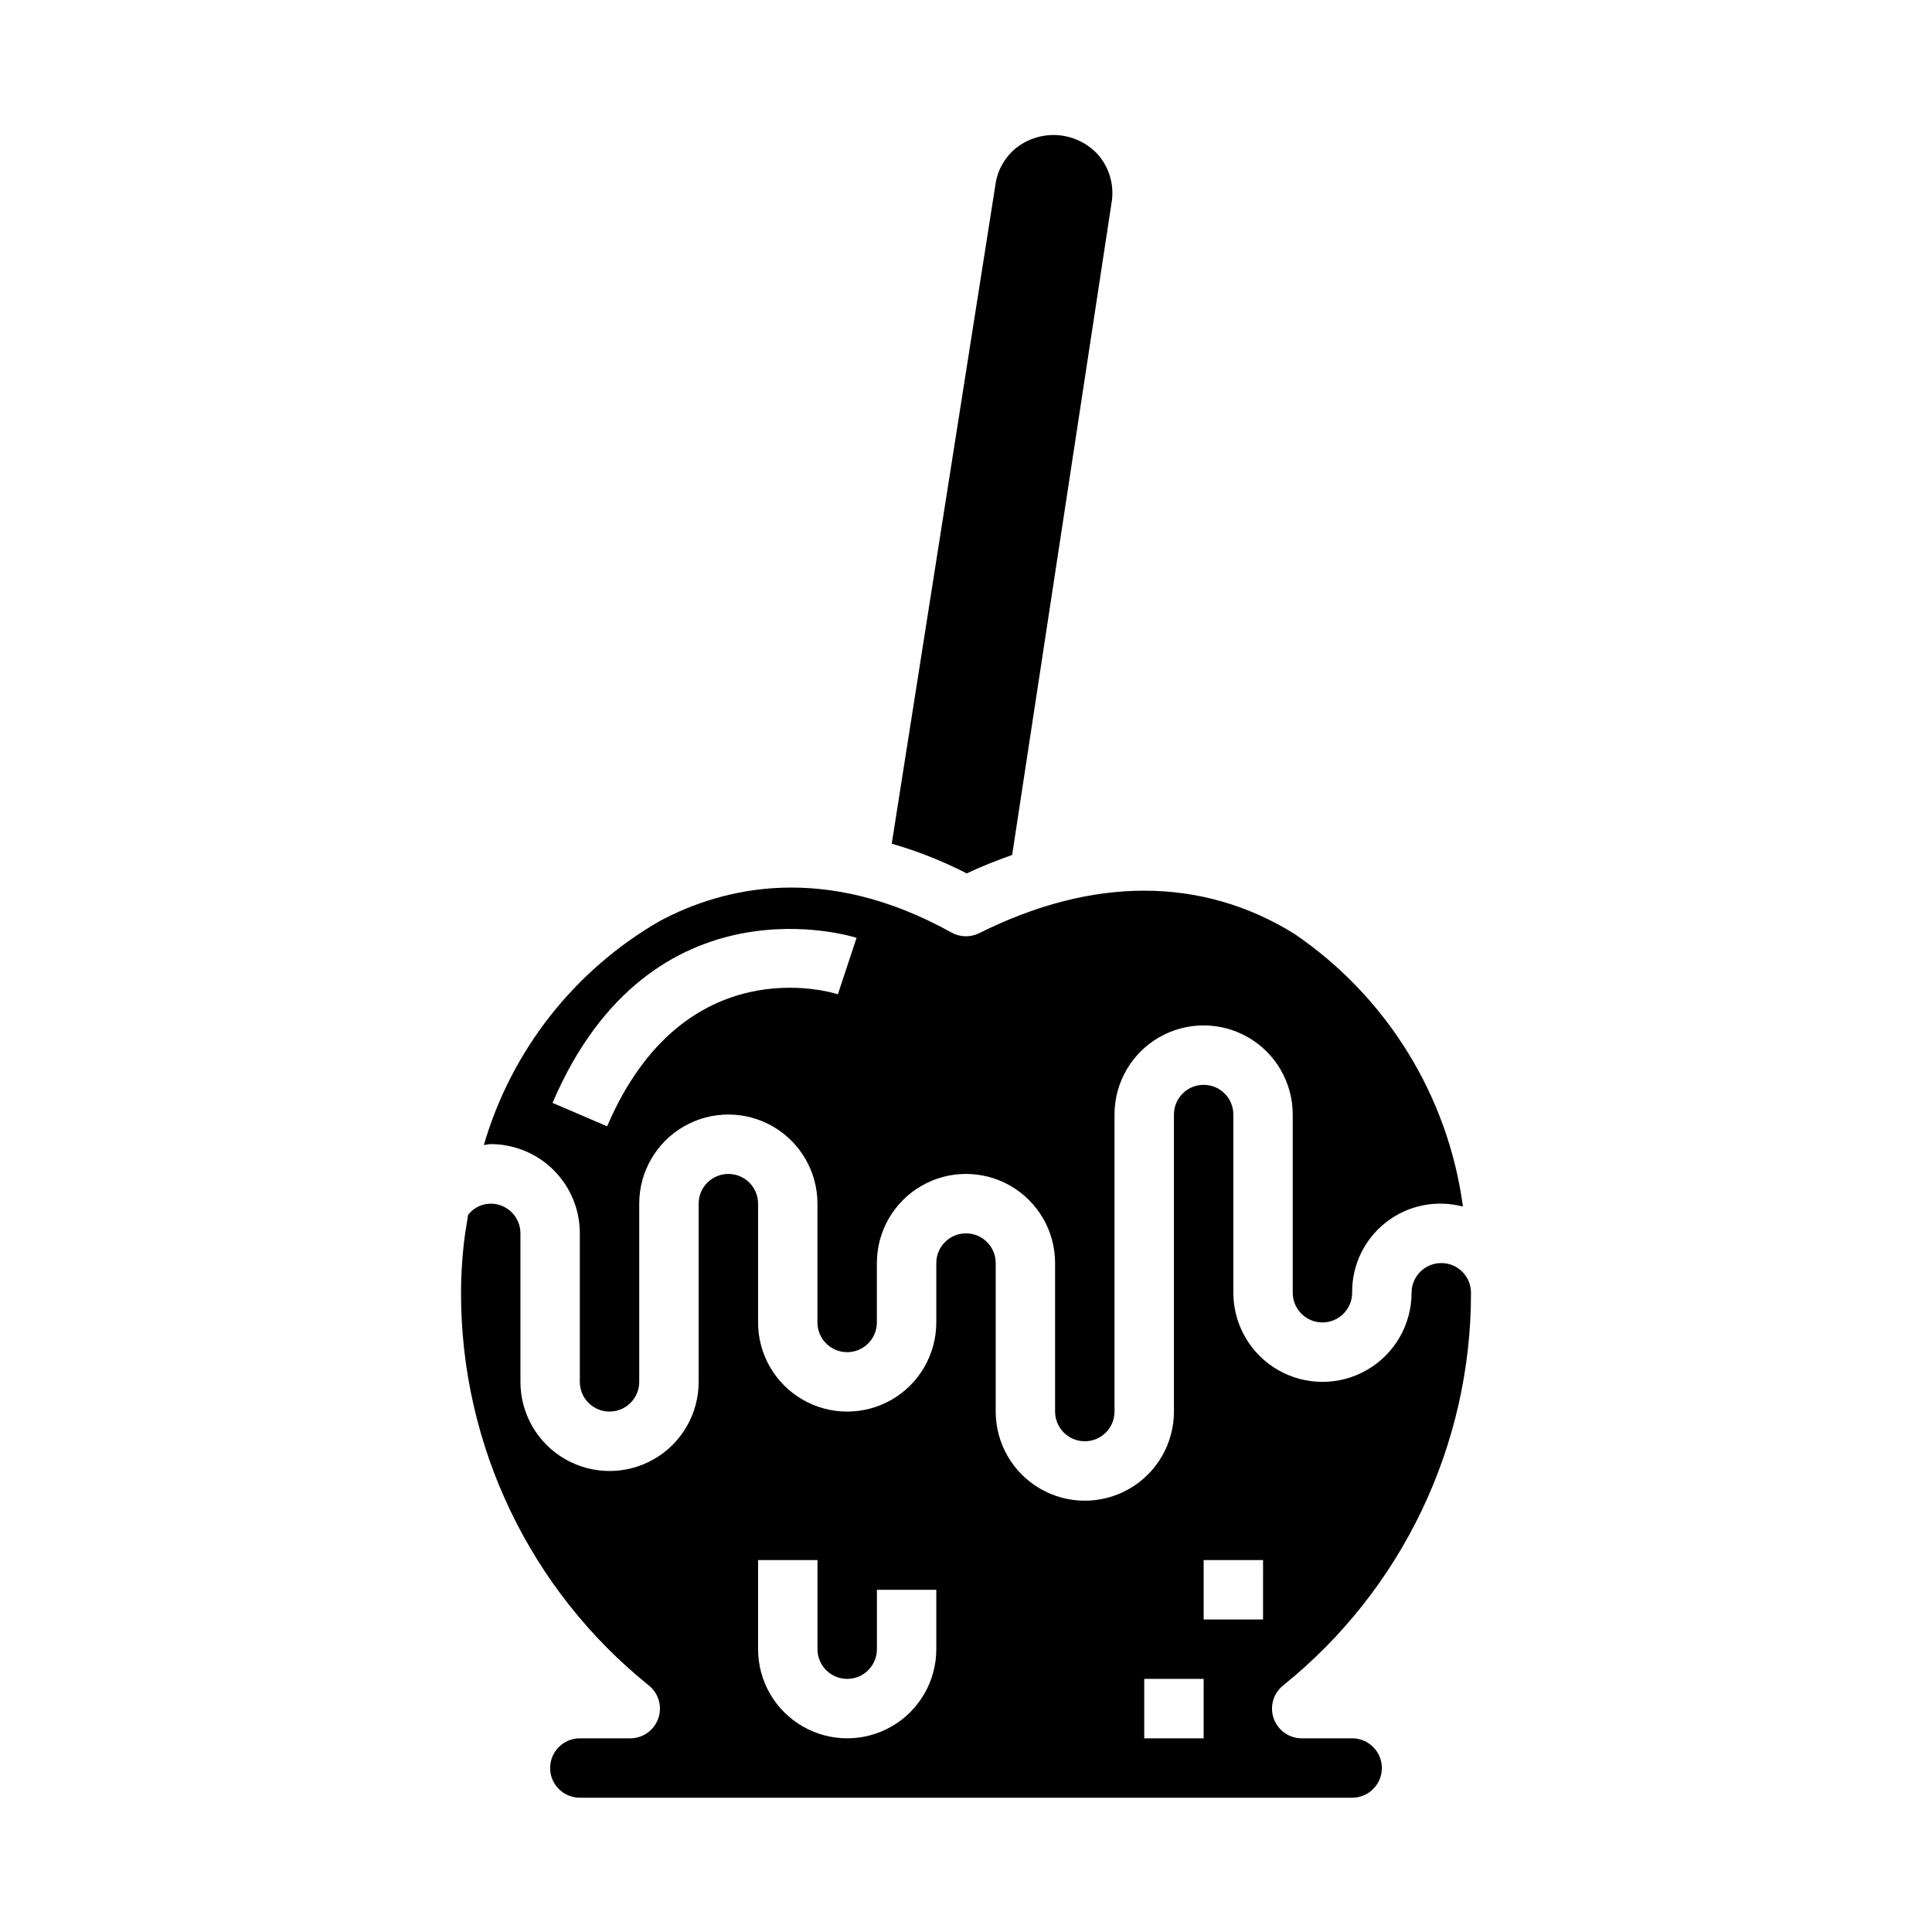
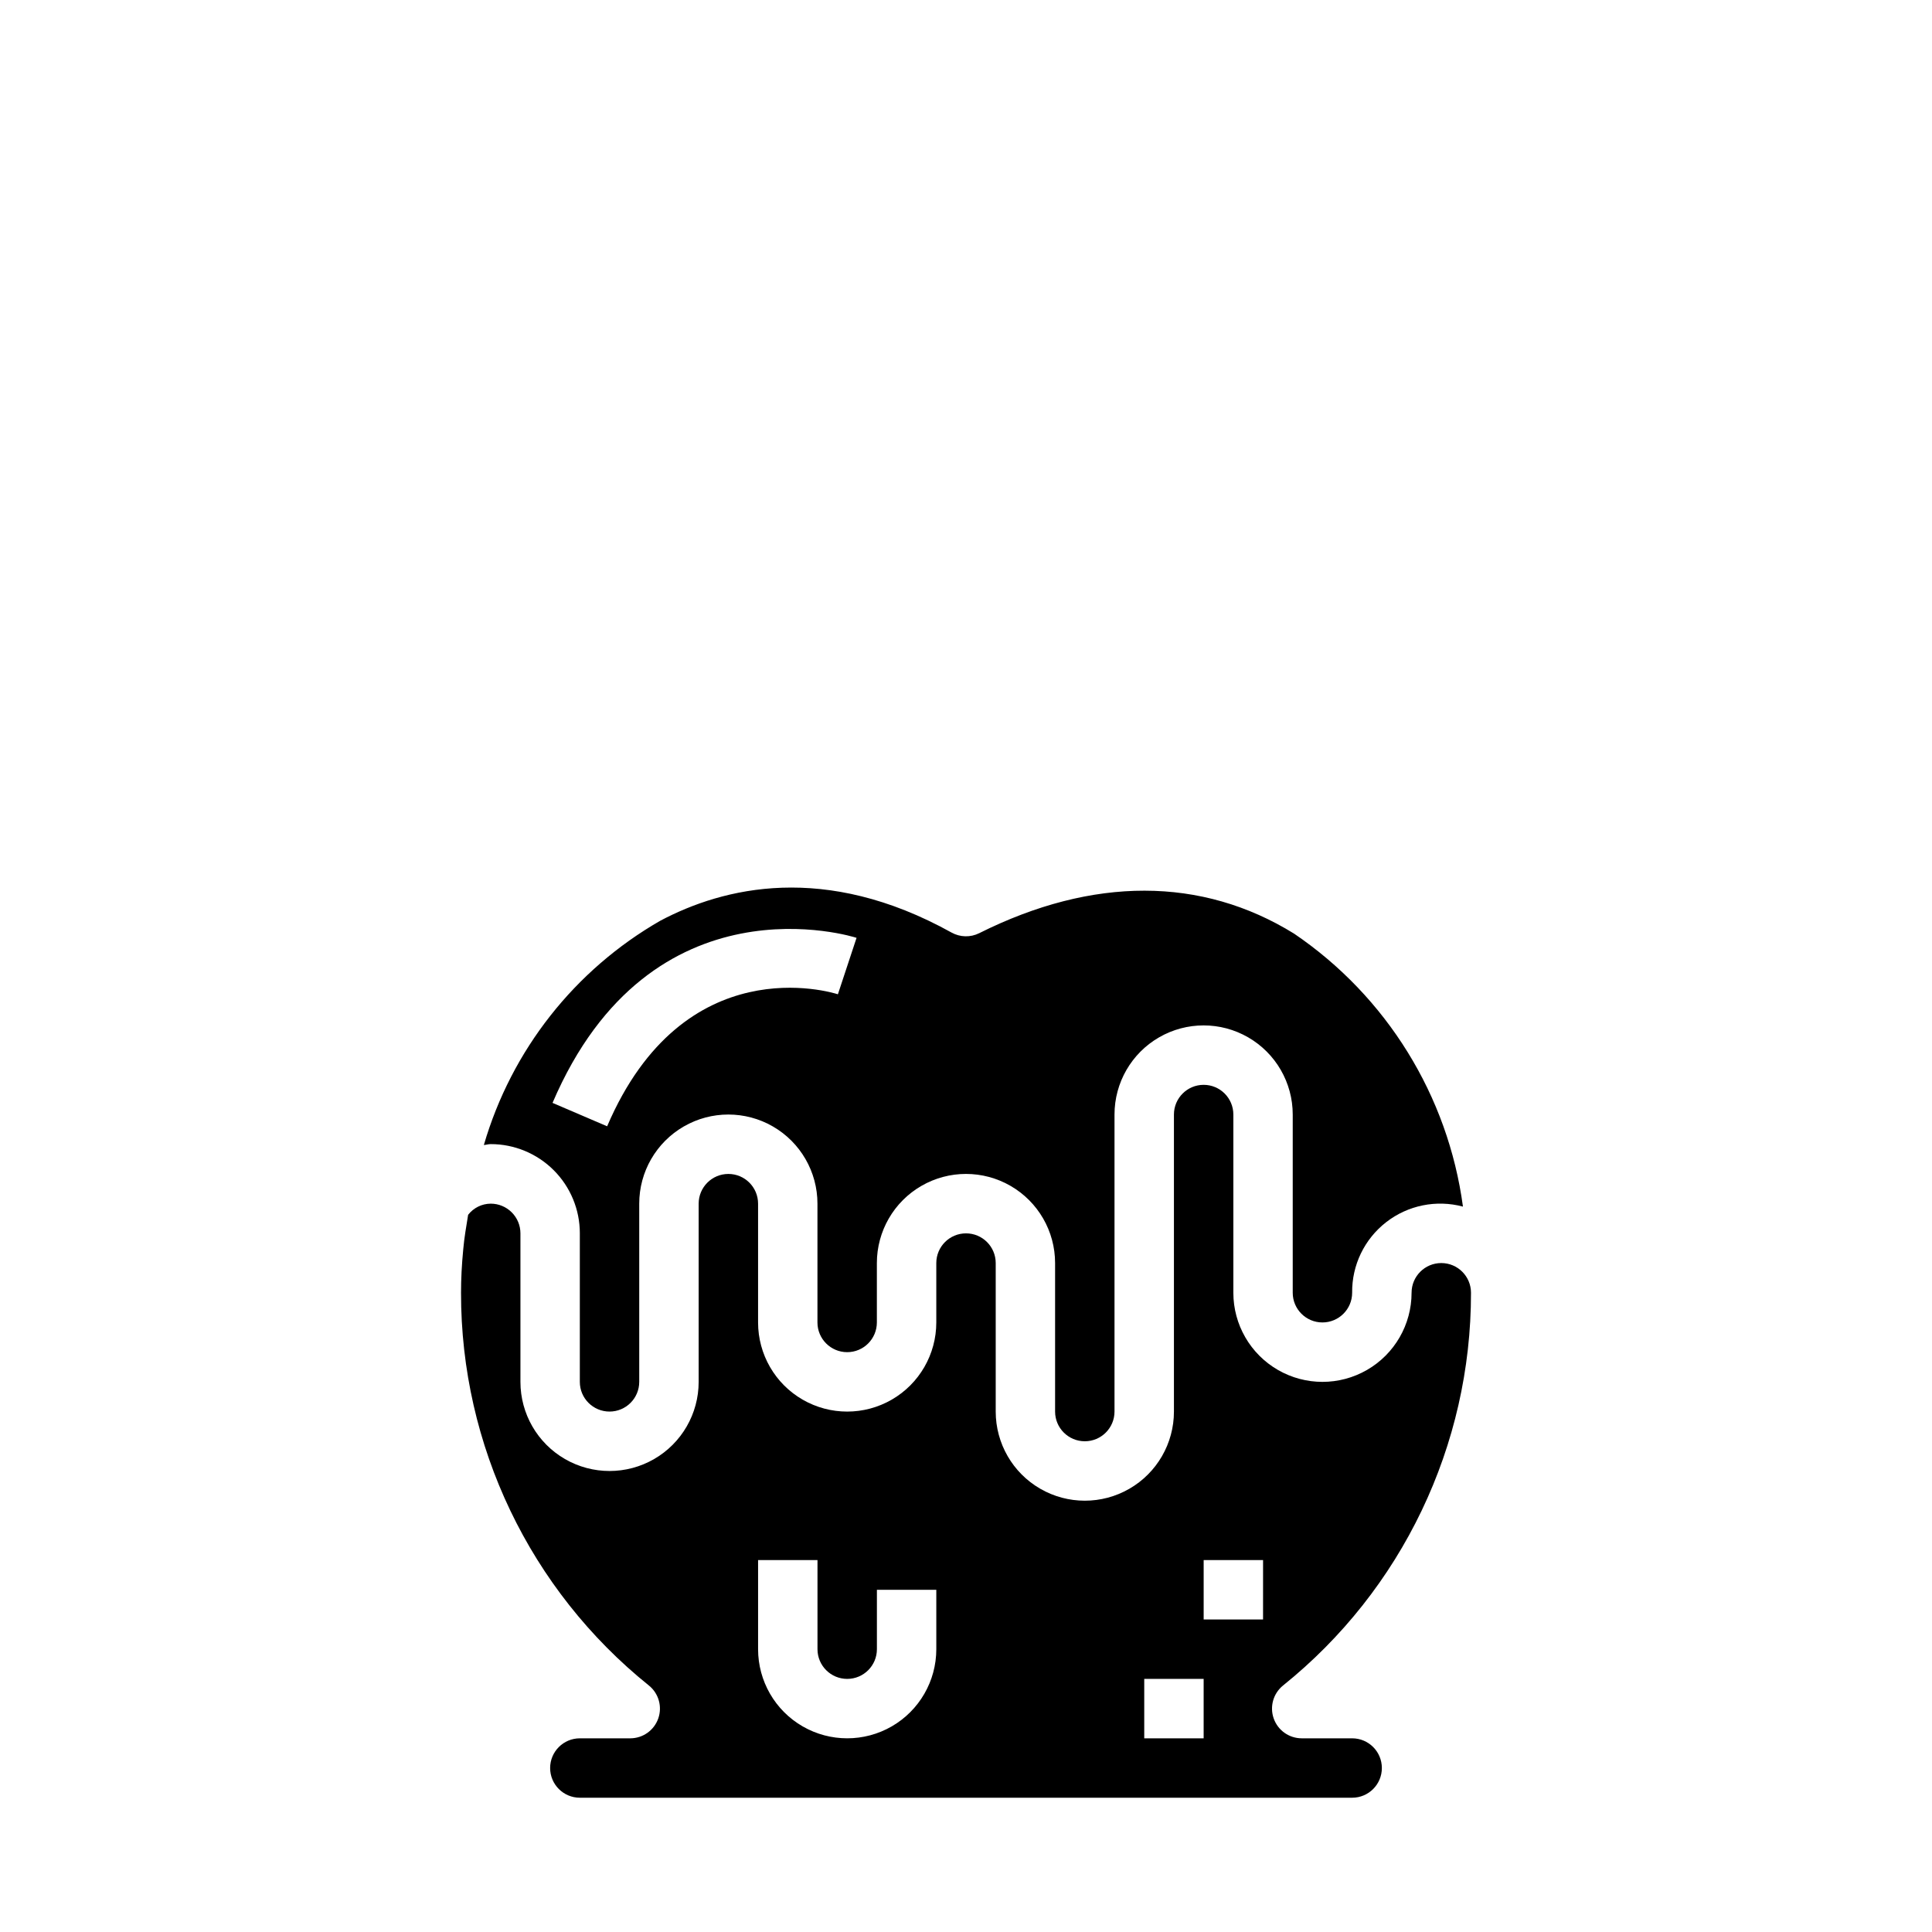
<svg xmlns="http://www.w3.org/2000/svg" fill="#000000" width="800px" height="800px" version="1.1" viewBox="144 144 512 512">
  <g>
    <path d="m297.66 470.85v39.359c0 4.348 3.523 7.871 7.871 7.871s7.871-3.523 7.871-7.871v-47.23c0-8.438 4.5-16.234 11.809-20.453 7.305-4.219 16.309-4.219 23.617 0 7.305 4.219 11.805 12.016 11.805 20.453v31.488-0.004c0 4.348 3.527 7.875 7.875 7.875 4.348 0 7.871-3.527 7.871-7.875v-15.742c0-8.438 4.5-16.234 11.809-20.453 7.305-4.219 16.309-4.219 23.613 0 7.309 4.219 11.809 12.016 11.809 20.453v39.359c0 4.348 3.527 7.871 7.875 7.871 4.348 0 7.871-3.523 7.871-7.871v-78.719c0-8.438 4.5-16.234 11.809-20.453 7.305-4.219 16.309-4.219 23.613 0 7.309 4.219 11.809 12.016 11.809 20.453v47.23c0 4.348 3.523 7.871 7.871 7.871 4.348 0 7.875-3.523 7.875-7.871-0.086-7.301 3.25-14.219 9.016-18.699 5.762-4.484 13.293-6.012 20.348-4.129-3.949-29.379-20.223-55.684-44.746-72.336-24.48-15.137-53.34-15.184-83.445-0.125-2.324 1.16-5.07 1.098-7.344-0.168-33.559-18.648-60.473-11.98-77.145-3.148-22.703 13.02-39.477 34.332-46.793 59.457 0.613-0.047 1.195-0.242 1.812-0.242 6.269-0.004 12.281 2.488 16.715 6.926 4.43 4.434 6.918 10.453 6.91 16.723zm73.336-78.312-4.945 14.957c-1.652-0.535-40.793-12.523-61.156 34.984l-14.469-6.203c26.125-61.07 80.031-43.934 80.566-43.738z" />
    <path d="m502.34 604.67h-13.383c-3.332-0.004-6.301-2.109-7.41-5.25s-0.125-6.641 2.465-8.738c31.539-25.344 49.863-63.633 49.816-104.09 0-4.348-3.527-7.871-7.875-7.871-4.348 0-7.871 3.523-7.871 7.871 0 8.438-4.5 16.234-11.809 20.453-7.305 4.219-16.309 4.219-23.613 0-7.309-4.219-11.809-12.016-11.809-20.453v-47.23c0-4.348-3.523-7.871-7.871-7.871-4.348 0-7.875 3.523-7.875 7.871v78.719c0 8.438-4.5 16.234-11.809 20.453-7.305 4.219-16.309 4.219-23.613 0-7.309-4.219-11.809-12.016-11.809-20.453v-39.359c0-4.348-3.523-7.871-7.871-7.871s-7.875 3.523-7.875 7.871v15.742c0 8.438-4.5 16.234-11.805 20.453-7.309 4.219-16.312 4.219-23.617 0-7.309-4.219-11.809-12.016-11.809-20.453v-31.484c0-4.348-3.523-7.875-7.871-7.875-4.348 0-7.875 3.527-7.875 7.875v47.23c0 8.438-4.5 16.234-11.805 20.453-7.309 4.219-16.312 4.219-23.617 0-7.309-4.219-11.809-12.016-11.809-20.453v-39.359c0-2.09-0.828-4.09-2.305-5.566-1.477-1.477-3.481-2.305-5.566-2.305-2.348 0.012-4.555 1.105-5.992 2.957-0.48 3.023-1.023 6.016-1.289 9.102-0.402 4.156-0.59 7.871-0.59 11.555-0.055 40.457 18.266 78.746 49.797 104.09 2.586 2.094 3.574 5.59 2.469 8.73-1.105 3.141-4.066 5.246-7.398 5.258h-13.379c-4.348 0-7.875 3.523-7.875 7.871 0 4.348 3.527 7.871 7.875 7.871h204.67c4.348 0 7.871-3.523 7.871-7.871 0-4.348-3.523-7.871-7.871-7.871zm-110.21-23.617c0 8.438-4.5 16.234-11.805 20.453-7.309 4.219-16.312 4.219-23.617 0-7.309-4.219-11.809-12.016-11.809-20.453v-23.617h15.742v23.617c0 4.348 3.527 7.871 7.875 7.871 4.348 0 7.871-3.523 7.871-7.871v-15.742h15.742zm70.848 23.617h-15.742v-15.746h15.742zm15.742-31.488h-15.738v-15.746h15.742z" />
-     <path d="m412.23 370.58 26.426-173.38c0.594-4.426-0.754-8.891-3.699-12.25-2.754-3-6.555-4.836-10.621-5.129-4.066-0.293-8.086 0.98-11.246 3.555-2.887 2.422-4.773 5.828-5.289 9.559l-27.48 174.65c6.859 1.98 13.52 4.613 19.875 7.871 3.926-1.832 7.945-3.461 12.035-4.879z" />
  </g>
</svg>